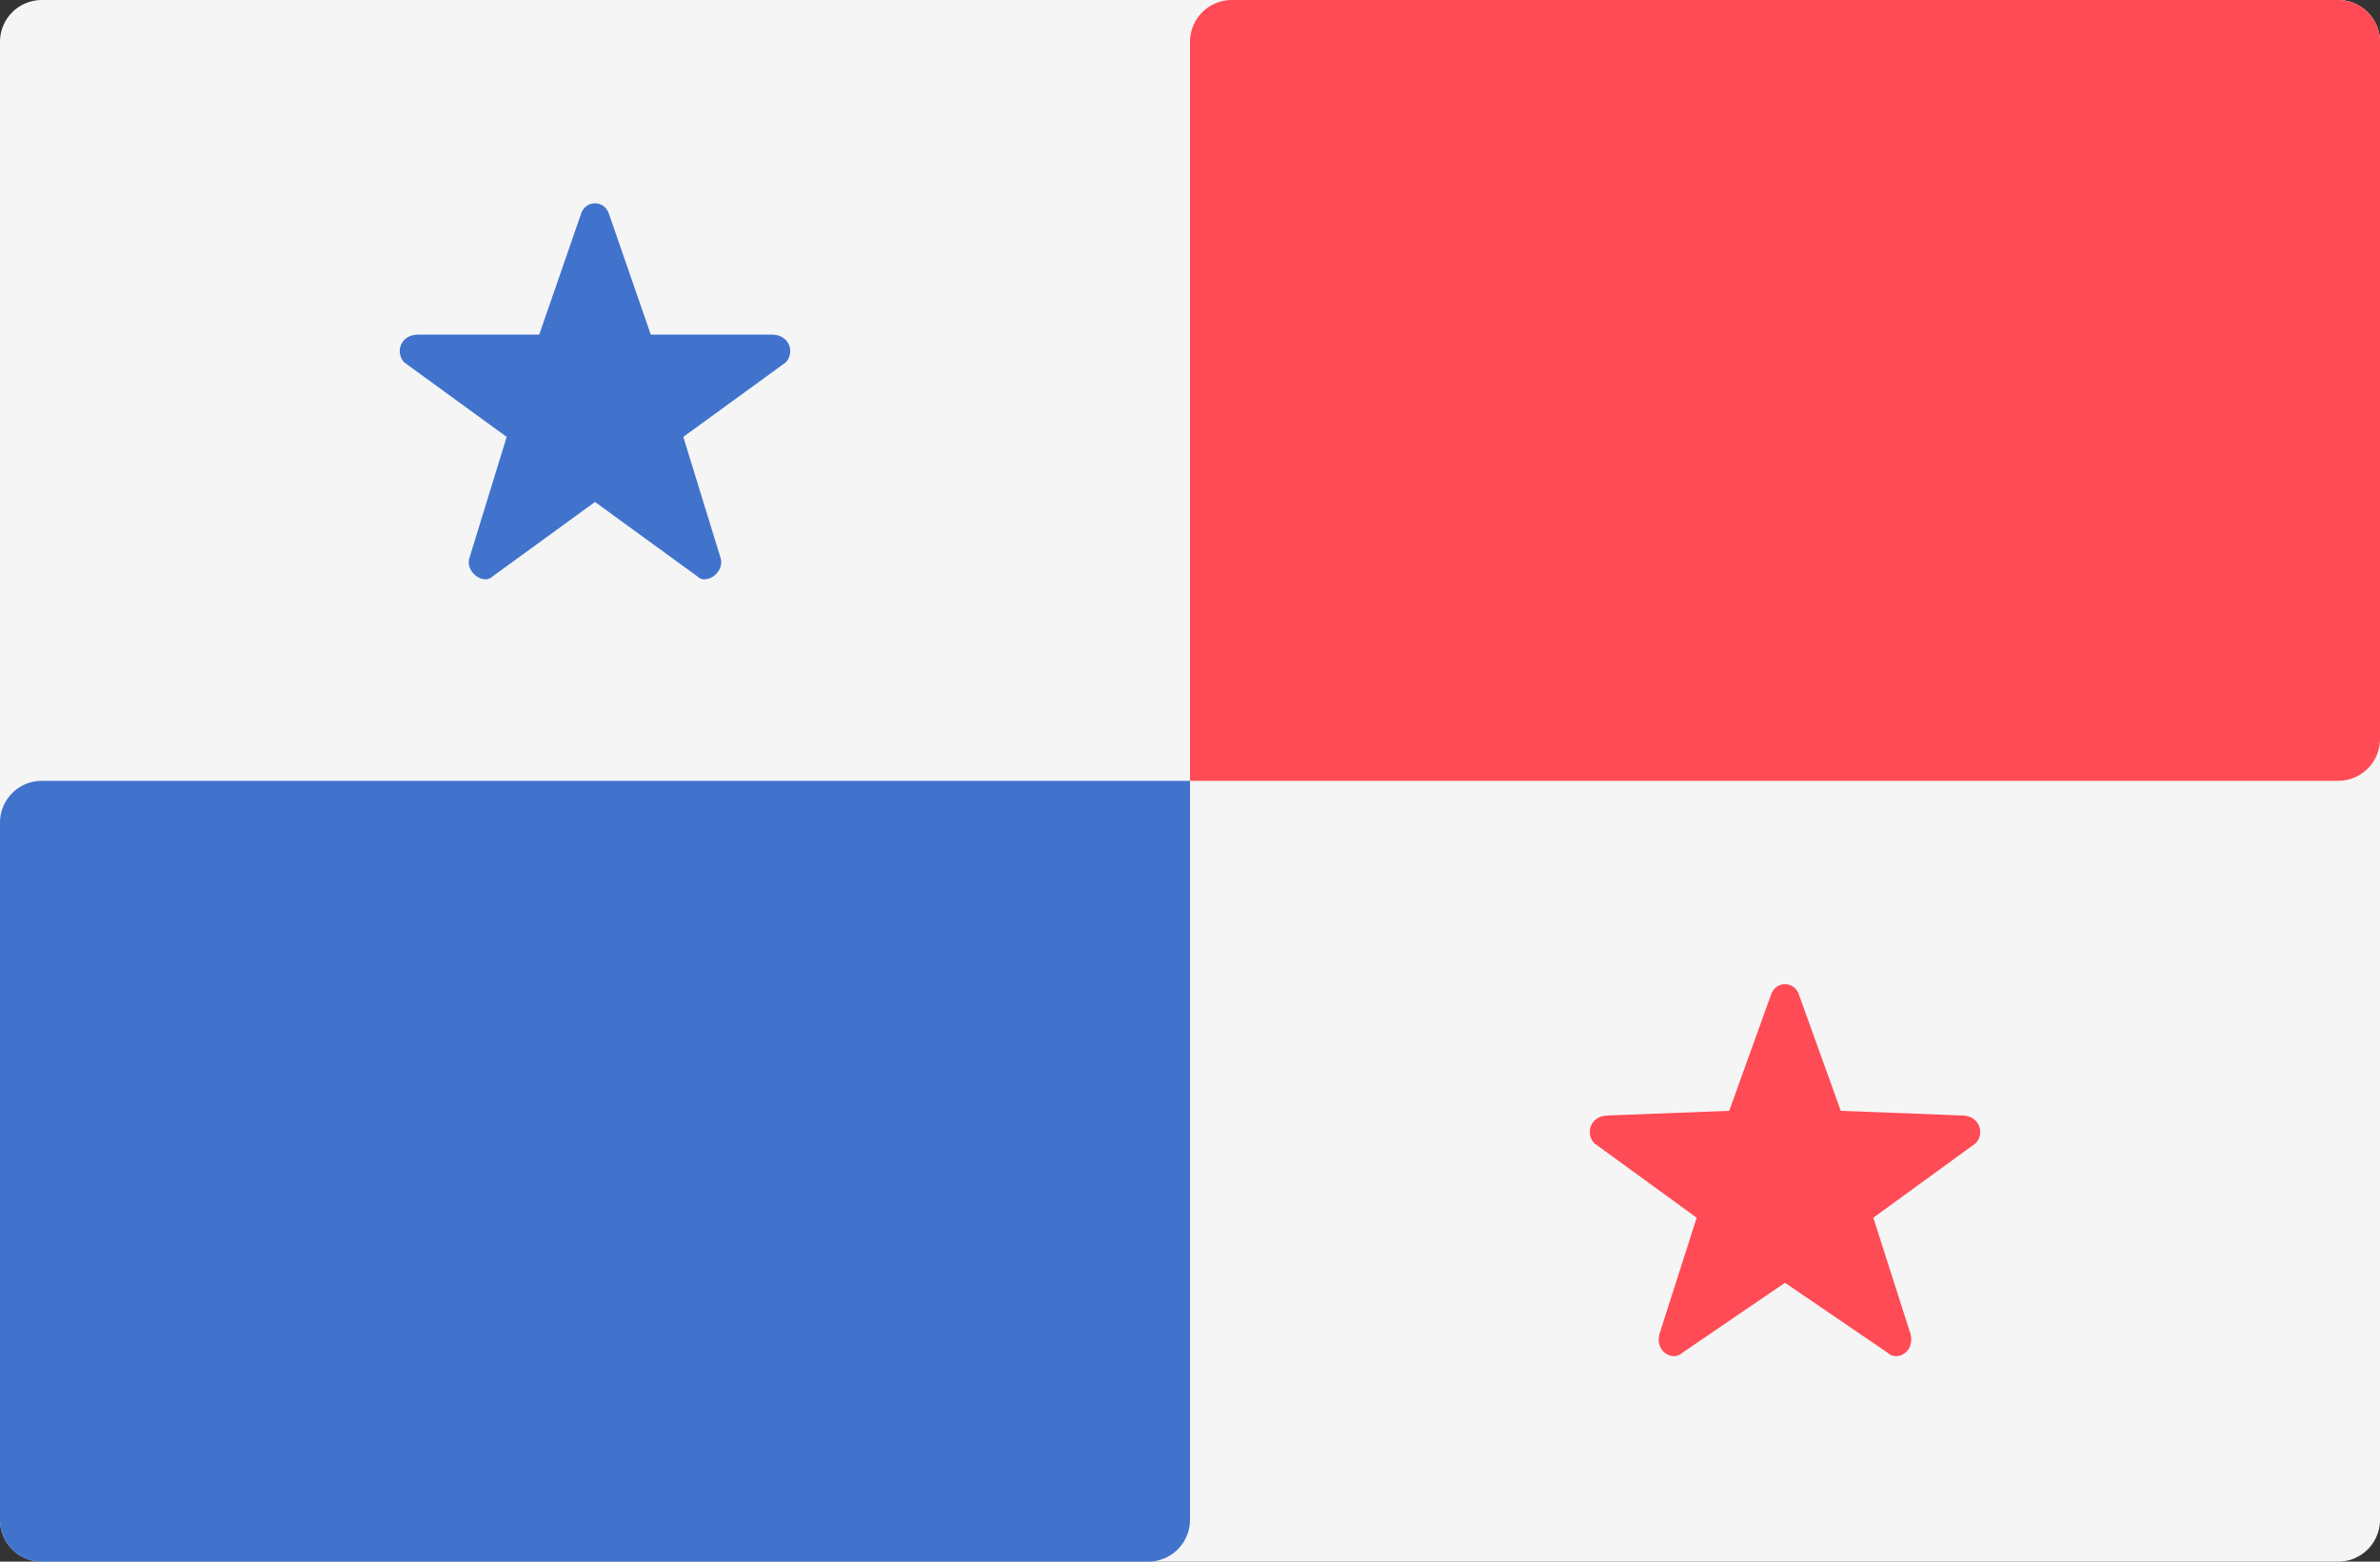
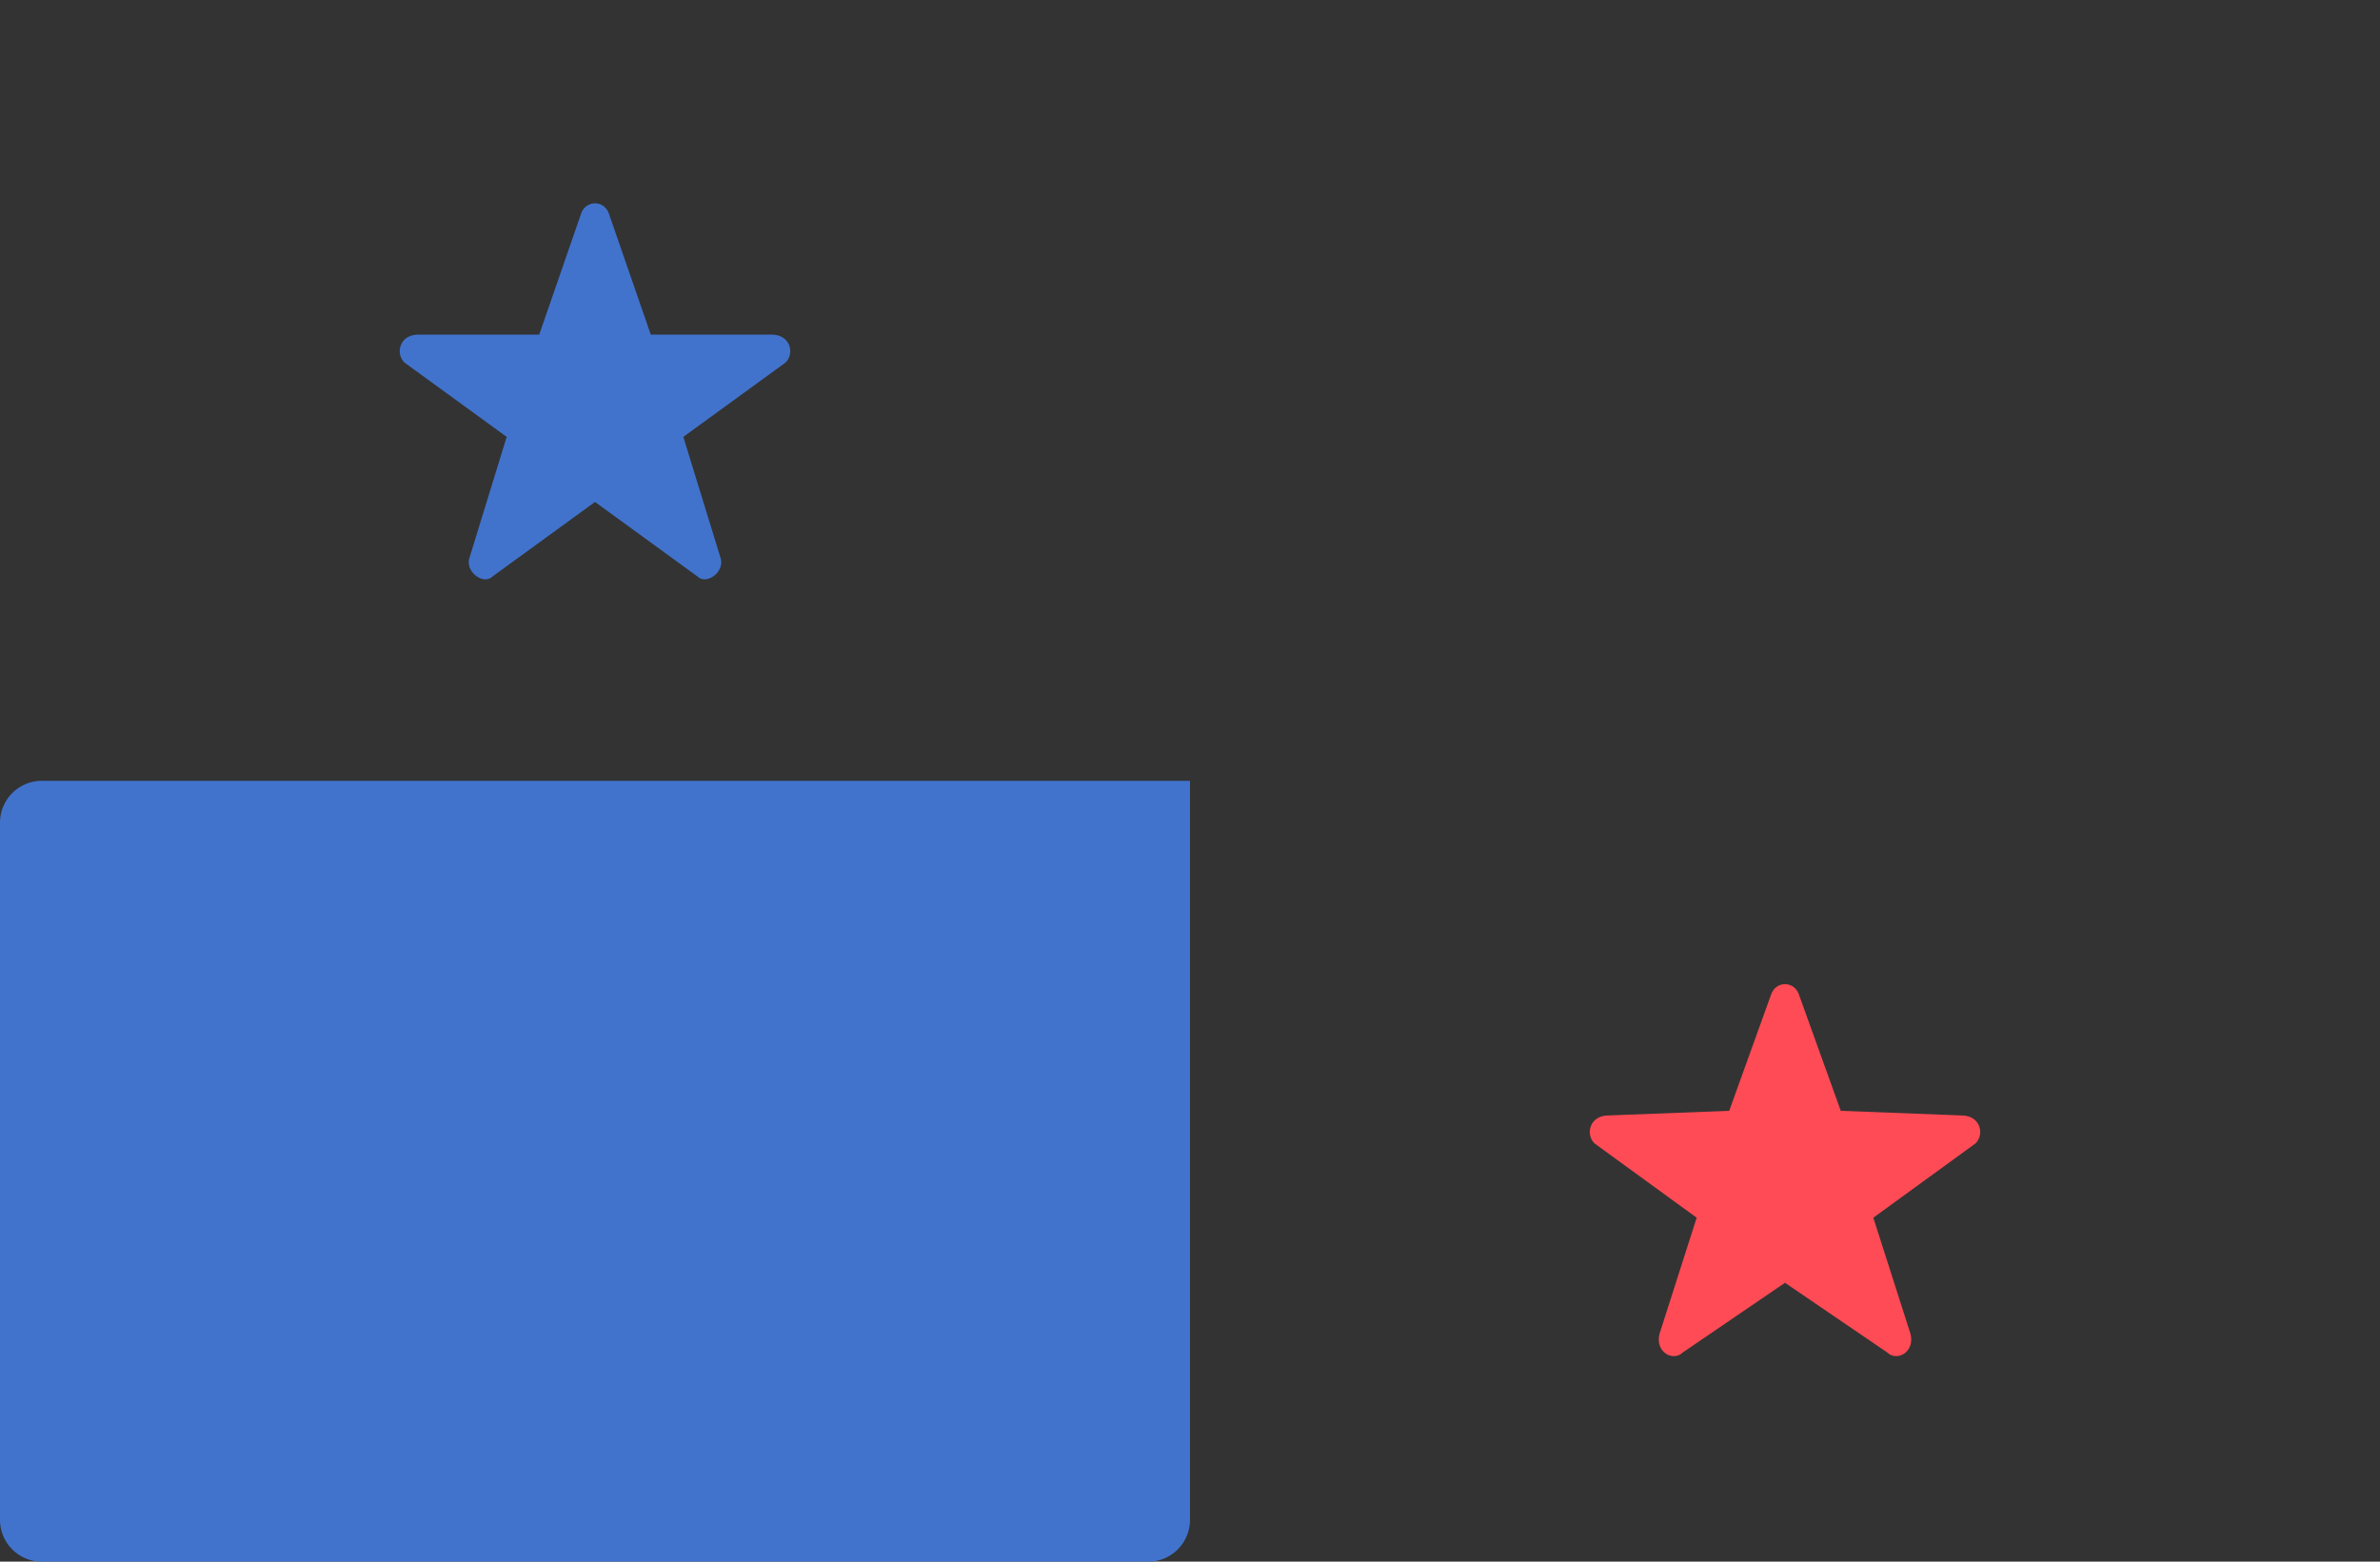
<svg xmlns="http://www.w3.org/2000/svg" width="512" height="336">
  <rect width="100%" height="100%" fill="#333333" stroke="none" />
  <g fill="none">
-     <path d="M503 336H9a9 9 0 01-9-9V9a9 9 0 019-9h494a9 9 0 019 9v318a9 9 0 01-9 9z" fill="#F5F5F5" />
-     <path d="M256 168h247a9 9 0 009-9V9a9 9 0 00-9-9H265a9 9 0 00-9 9v159z" fill="#FF4B55" />
    <path d="M9 336h238a9 9 0 009-9V168H9a9 9 0 00-9 9v150a9 9 0 009 9zM131 46l9 26h26c4 0 5 4 3 6l-22 16 8 26c1 3-3 6-5 4l-22-16-22 16c-2 2-6-1-5-4l8-26-22-16c-2-2-1-6 3-6h26l9-26c1-3 5-3 6 0z" fill="#4173CD" />
    <path d="M387 214l9 25 26 1c4 0 5 4 3 6l-22 16 8 25c1 4-3 6-5 4l-22-15-22 15c-2 2-6 0-5-4l8-25-22-16c-2-2-1-6 3-6l26-1 9-25c1-3 5-3 6 0z" fill="#FF4B55" />
  </g>
</svg>